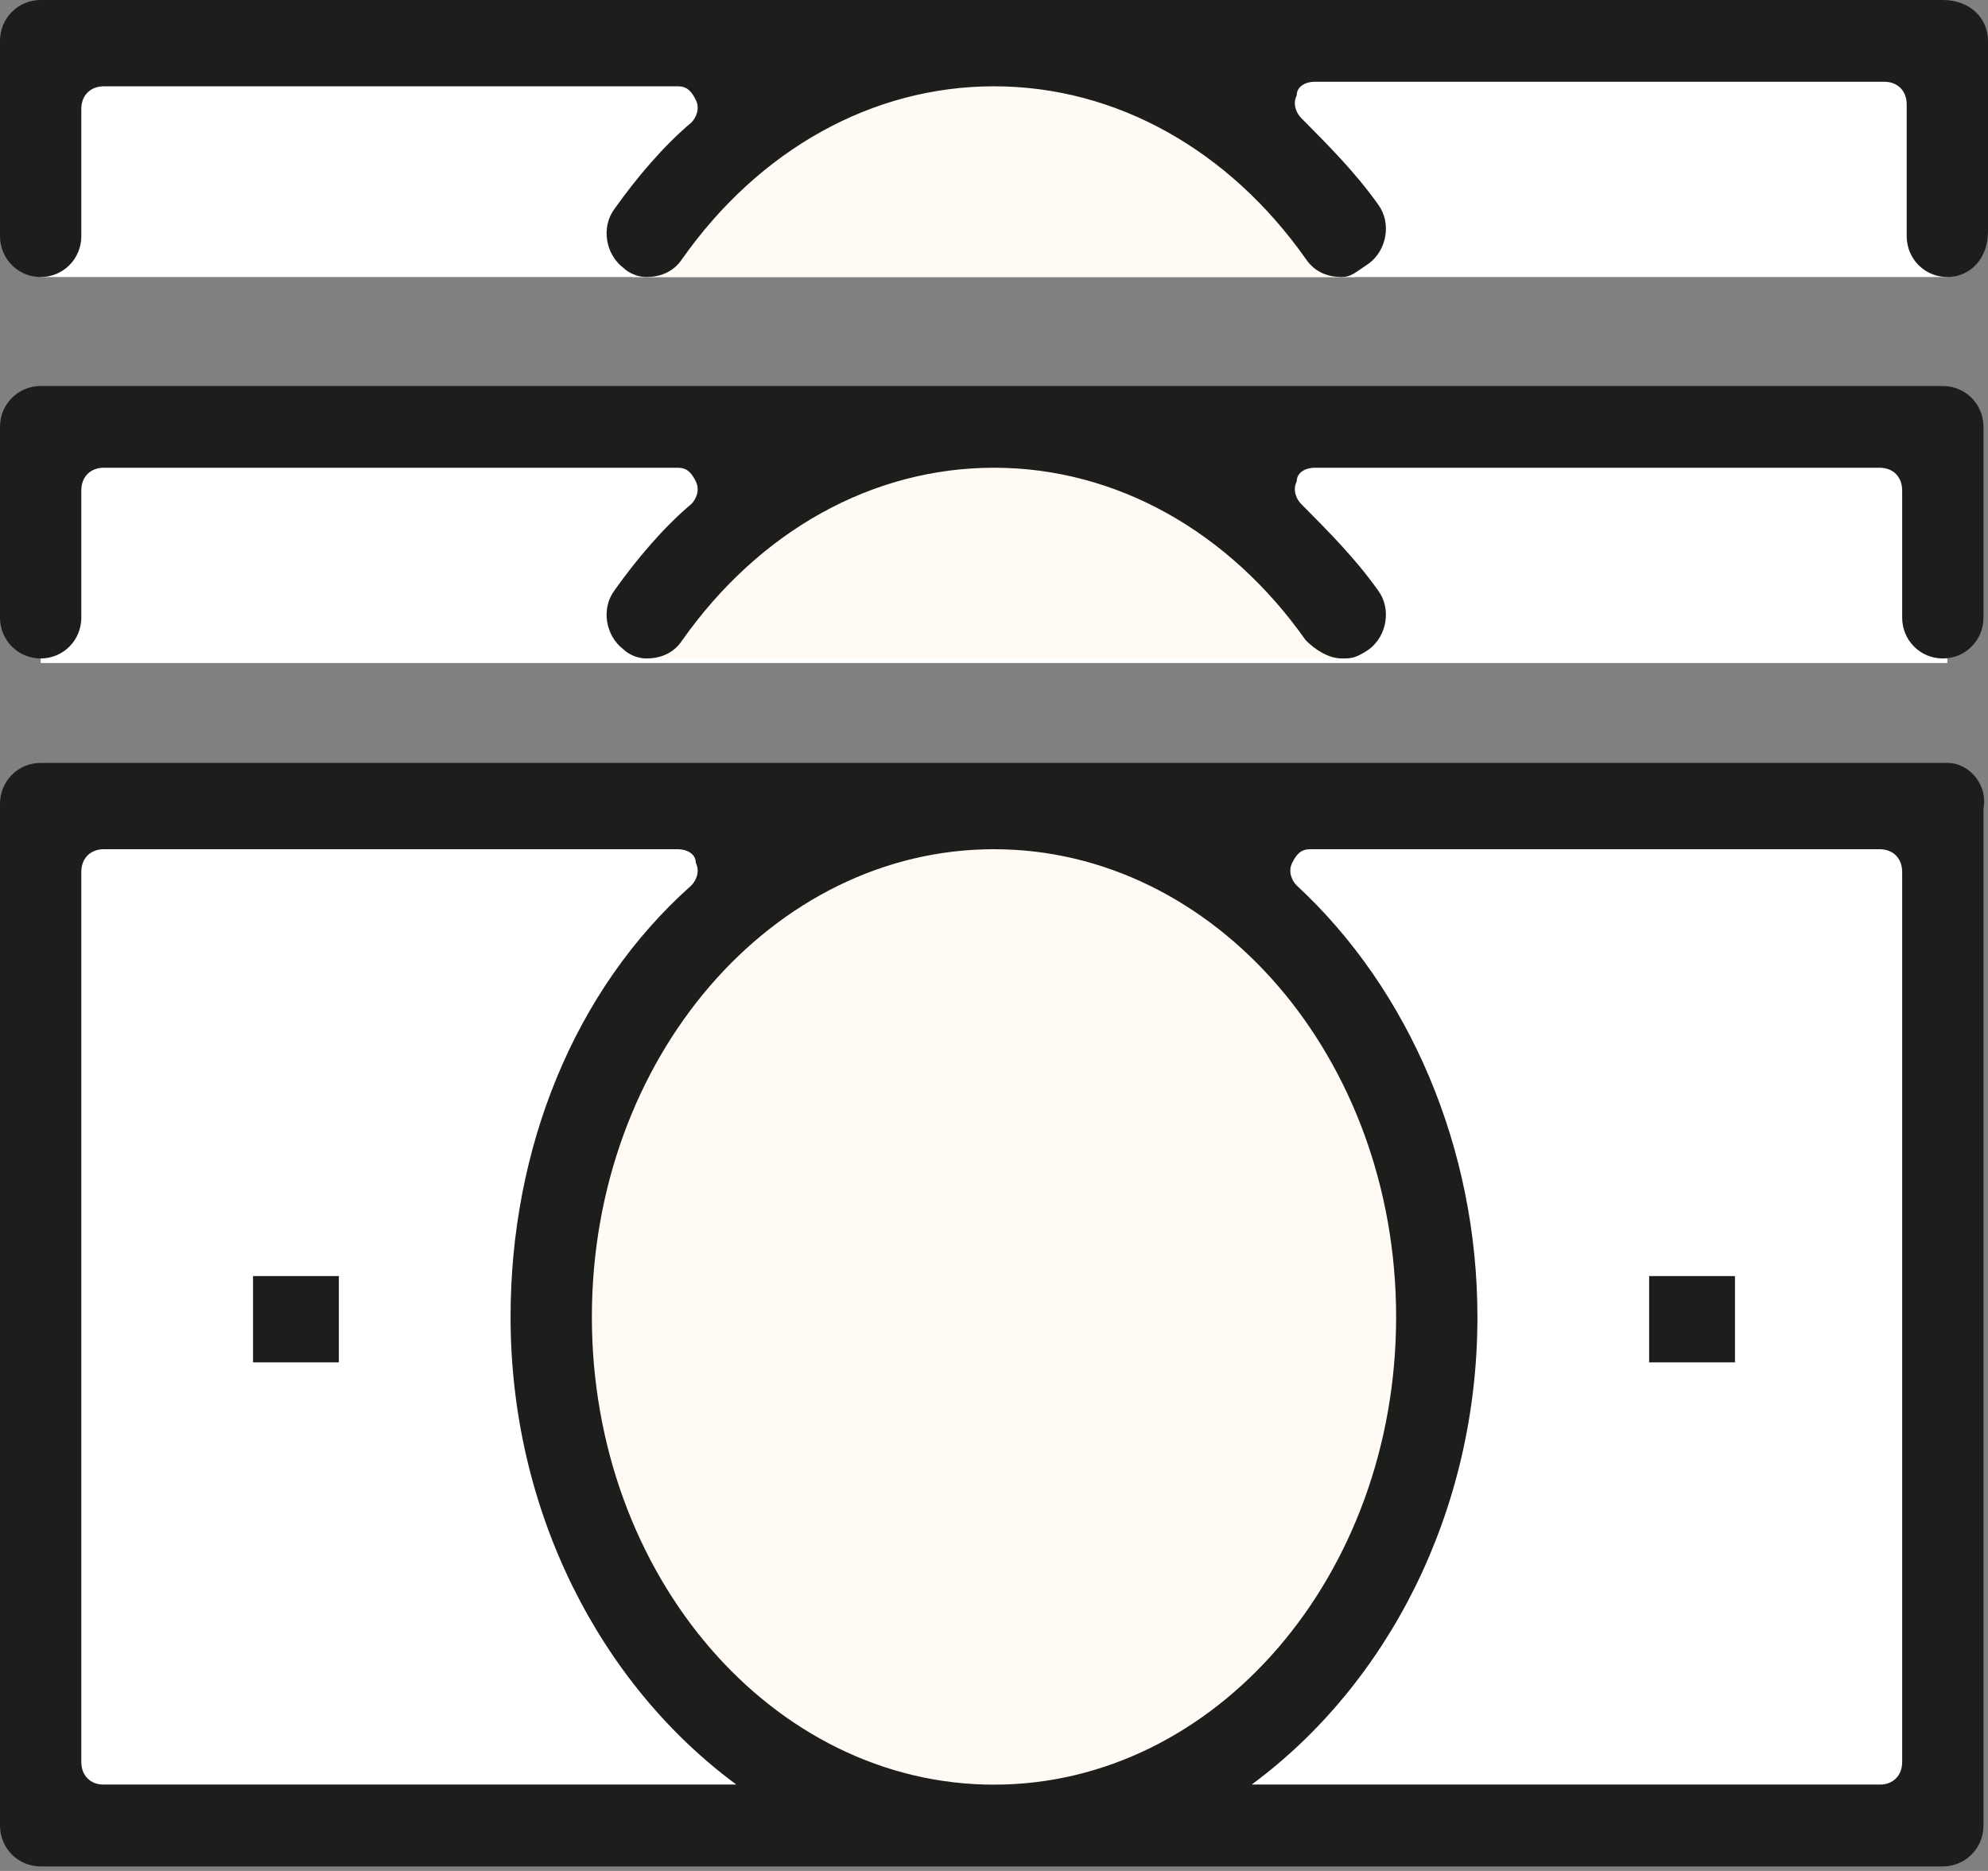
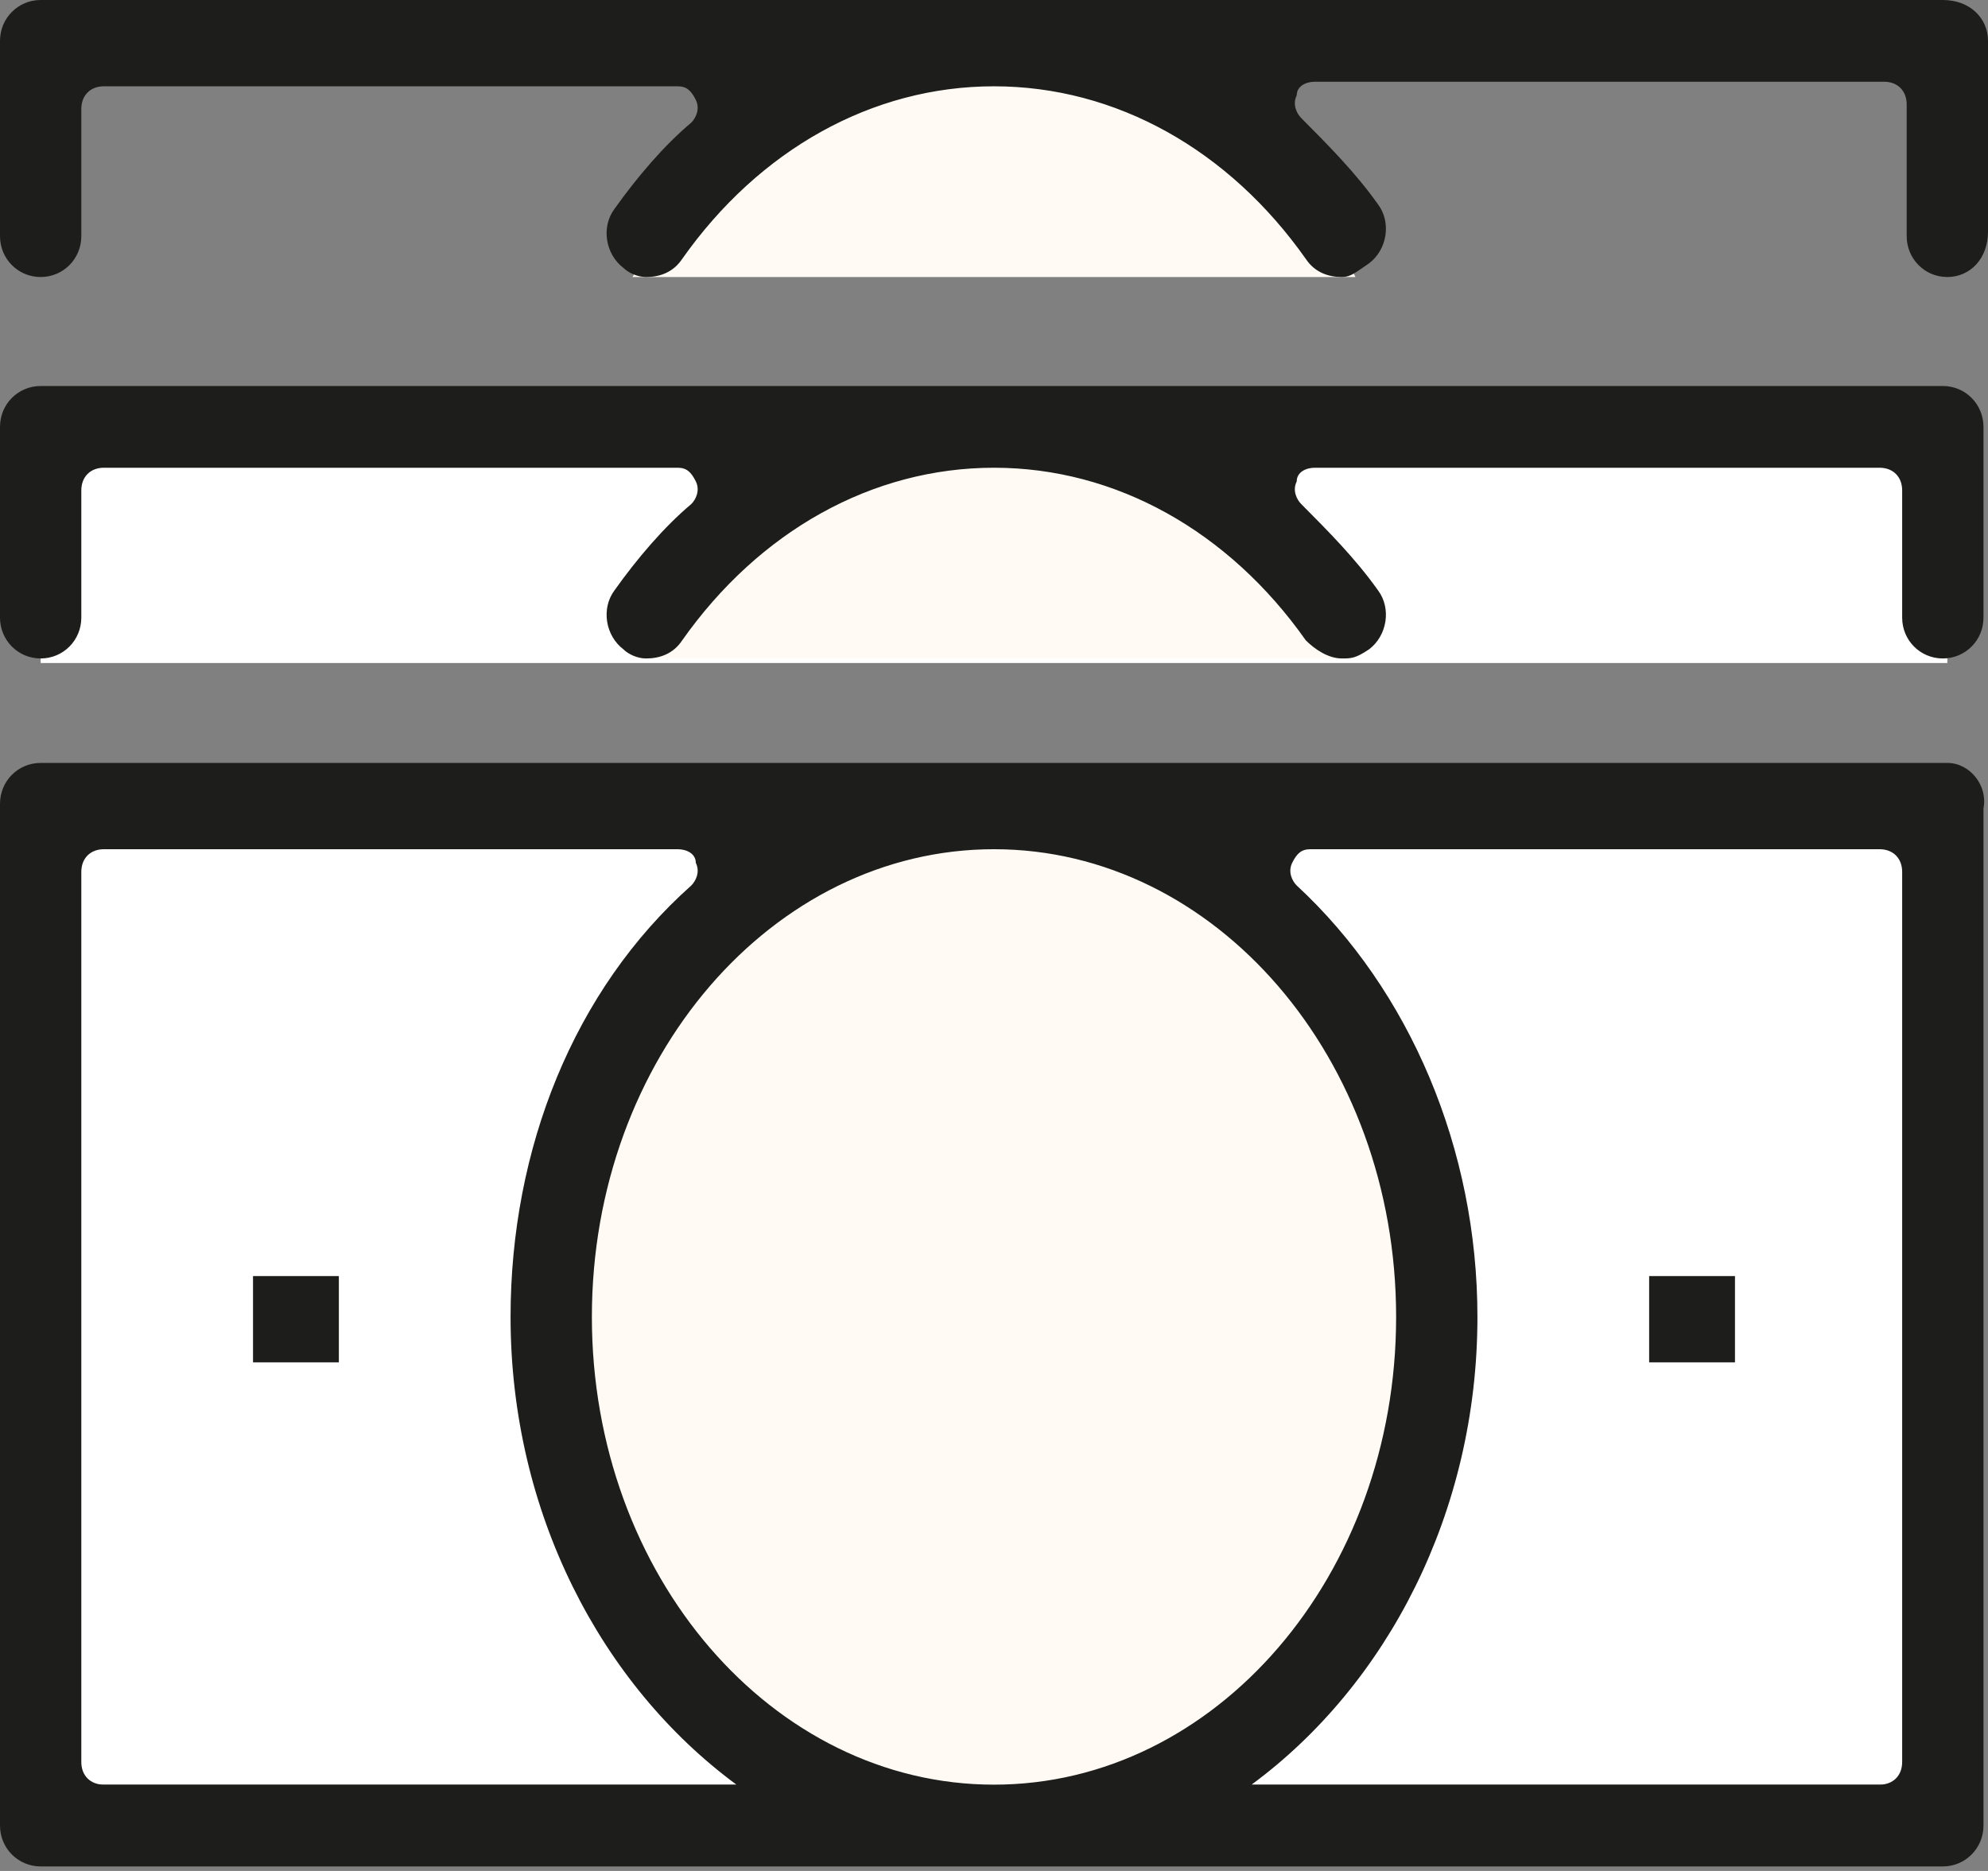
<svg xmlns="http://www.w3.org/2000/svg" width="51" height="48" viewBox="0 0 51 48" fill="none">
  <rect x="0" y="0" width="51" height="48" fill="#808080" stroke="none" />
  <path d="M49.609 20.971H0.811V45.786H49.609V20.971Z" fill="white" />
  <path d="M49.957 11.65H1.043V17.01H49.957V11.65Z" fill="white" />
-   <path d="M49.957 1.748H1.043V7.107H49.957V1.748Z" fill="white" />
  <path d="M25.5 46.252C31.389 46.252 36.164 40.671 36.164 33.786C36.164 26.902 31.389 21.32 25.5 21.32C19.611 21.32 14.836 26.902 14.836 33.786C14.836 40.671 19.611 46.252 25.5 46.252Z" fill="#FFFAF4" />
  <path d="M16.227 7.107H34.773C33.614 4.777 31.759 2.796 29.557 1.748H21.559C19.241 2.796 17.502 4.777 16.227 7.107Z" fill="#FFFAF4" />
  <path d="M16.227 16.893H34.773C33.614 14.563 31.875 12.699 29.673 11.534H21.443C19.241 12.699 17.386 14.563 16.227 16.893Z" fill="#FFFAF4" />
  <path d="M49.957 19.573H1.043C0.464 19.573 0 20.039 0 20.621V46.835C0 47.417 0.464 47.884 1.043 47.884H49.841C50.42 47.884 50.884 47.417 50.884 46.835V20.738C51 20.155 50.536 19.573 49.957 19.573ZM2.666 45.786C2.318 45.786 2.086 45.553 2.086 45.204V22.369C2.086 22.02 2.318 21.787 2.666 21.787H17.386C17.618 21.787 17.85 21.903 17.85 22.136C17.966 22.369 17.85 22.602 17.734 22.718C14.72 25.398 13.098 29.476 13.098 33.786C13.098 38.796 15.416 43.223 18.893 45.786H2.666ZM25.5 45.786C19.82 45.786 15.184 40.427 15.184 33.786C15.184 27.146 19.82 21.787 25.5 21.787C31.18 21.787 35.816 27.146 35.816 33.786C35.816 40.427 31.18 45.786 25.5 45.786ZM48.798 45.204C48.798 45.553 48.566 45.786 48.218 45.786H32.107C35.584 43.223 37.902 38.796 37.902 33.786C37.902 29.476 36.164 25.398 33.266 22.718C33.15 22.602 33.034 22.369 33.15 22.136C33.266 21.903 33.382 21.787 33.614 21.787H48.218C48.566 21.787 48.798 22.02 48.798 22.369V45.204Z" fill="#1D1D1B" />
  <path d="M44.509 32.738H42.307V34.952H44.509V32.738Z" fill="#1D1D1B" />
  <path d="M8.693 32.738H6.491V34.952H8.693V32.738Z" fill="#1D1D1B" />
  <path d="M34.425 16.893C34.077 16.893 33.73 16.66 33.498 16.427C31.527 13.631 28.63 12 25.5 12C22.37 12 19.473 13.631 17.502 16.427C17.27 16.777 16.923 16.893 16.575 16.893C16.343 16.893 16.111 16.777 15.995 16.66C15.532 16.311 15.416 15.612 15.764 15.146C16.343 14.33 17.039 13.515 17.734 12.932C17.85 12.816 17.966 12.583 17.85 12.35C17.734 12.117 17.618 12 17.386 12H2.666C2.318 12 2.086 12.233 2.086 12.583V15.845C2.086 16.427 1.623 16.893 1.043 16.893C0.464 16.893 0 16.427 0 15.845V10.951C0 10.369 0.464 9.903 1.043 9.903H49.841C50.42 9.903 50.884 10.369 50.884 10.951V15.845C50.884 16.427 50.42 16.893 49.841 16.893C49.261 16.893 48.798 16.427 48.798 15.845V12.583C48.798 12.233 48.566 12 48.218 12H33.73C33.498 12 33.266 12.117 33.266 12.35C33.15 12.583 33.266 12.816 33.382 12.932C34.077 13.631 34.773 14.33 35.352 15.146C35.7 15.612 35.584 16.311 35.12 16.66C34.773 16.893 34.657 16.893 34.425 16.893Z" fill="#1D1D1B" />
  <path d="M49.957 7.107C49.377 7.107 48.914 6.641 48.914 6.058V2.68C48.914 2.33 48.682 2.097 48.334 2.097H33.73C33.498 2.097 33.266 2.214 33.266 2.447C33.15 2.68 33.266 2.913 33.382 3.029C34.077 3.728 34.773 4.427 35.352 5.243C35.7 5.709 35.584 6.408 35.12 6.757C34.773 6.99 34.657 7.107 34.425 7.107C34.077 7.107 33.73 6.99 33.498 6.641C31.527 3.845 28.63 2.214 25.5 2.214C22.37 2.214 19.473 3.845 17.502 6.641C17.27 6.99 16.923 7.107 16.575 7.107C16.343 7.107 16.111 6.99 15.995 6.874C15.532 6.524 15.416 5.825 15.764 5.359C16.343 4.544 17.039 3.728 17.734 3.146C17.85 3.029 17.966 2.796 17.85 2.563C17.734 2.33 17.618 2.214 17.386 2.214H2.666C2.318 2.214 2.086 2.447 2.086 2.796V6.058C2.086 6.641 1.623 7.107 1.043 7.107C0.464 7.107 0 6.641 0 6.058V1.049C0 0.466 0.464 0 1.043 0H49.841C50.536 0 51 0.466 51 1.049V5.942C51 6.641 50.536 7.107 49.957 7.107Z" fill="#1D1D1B" />
</svg>